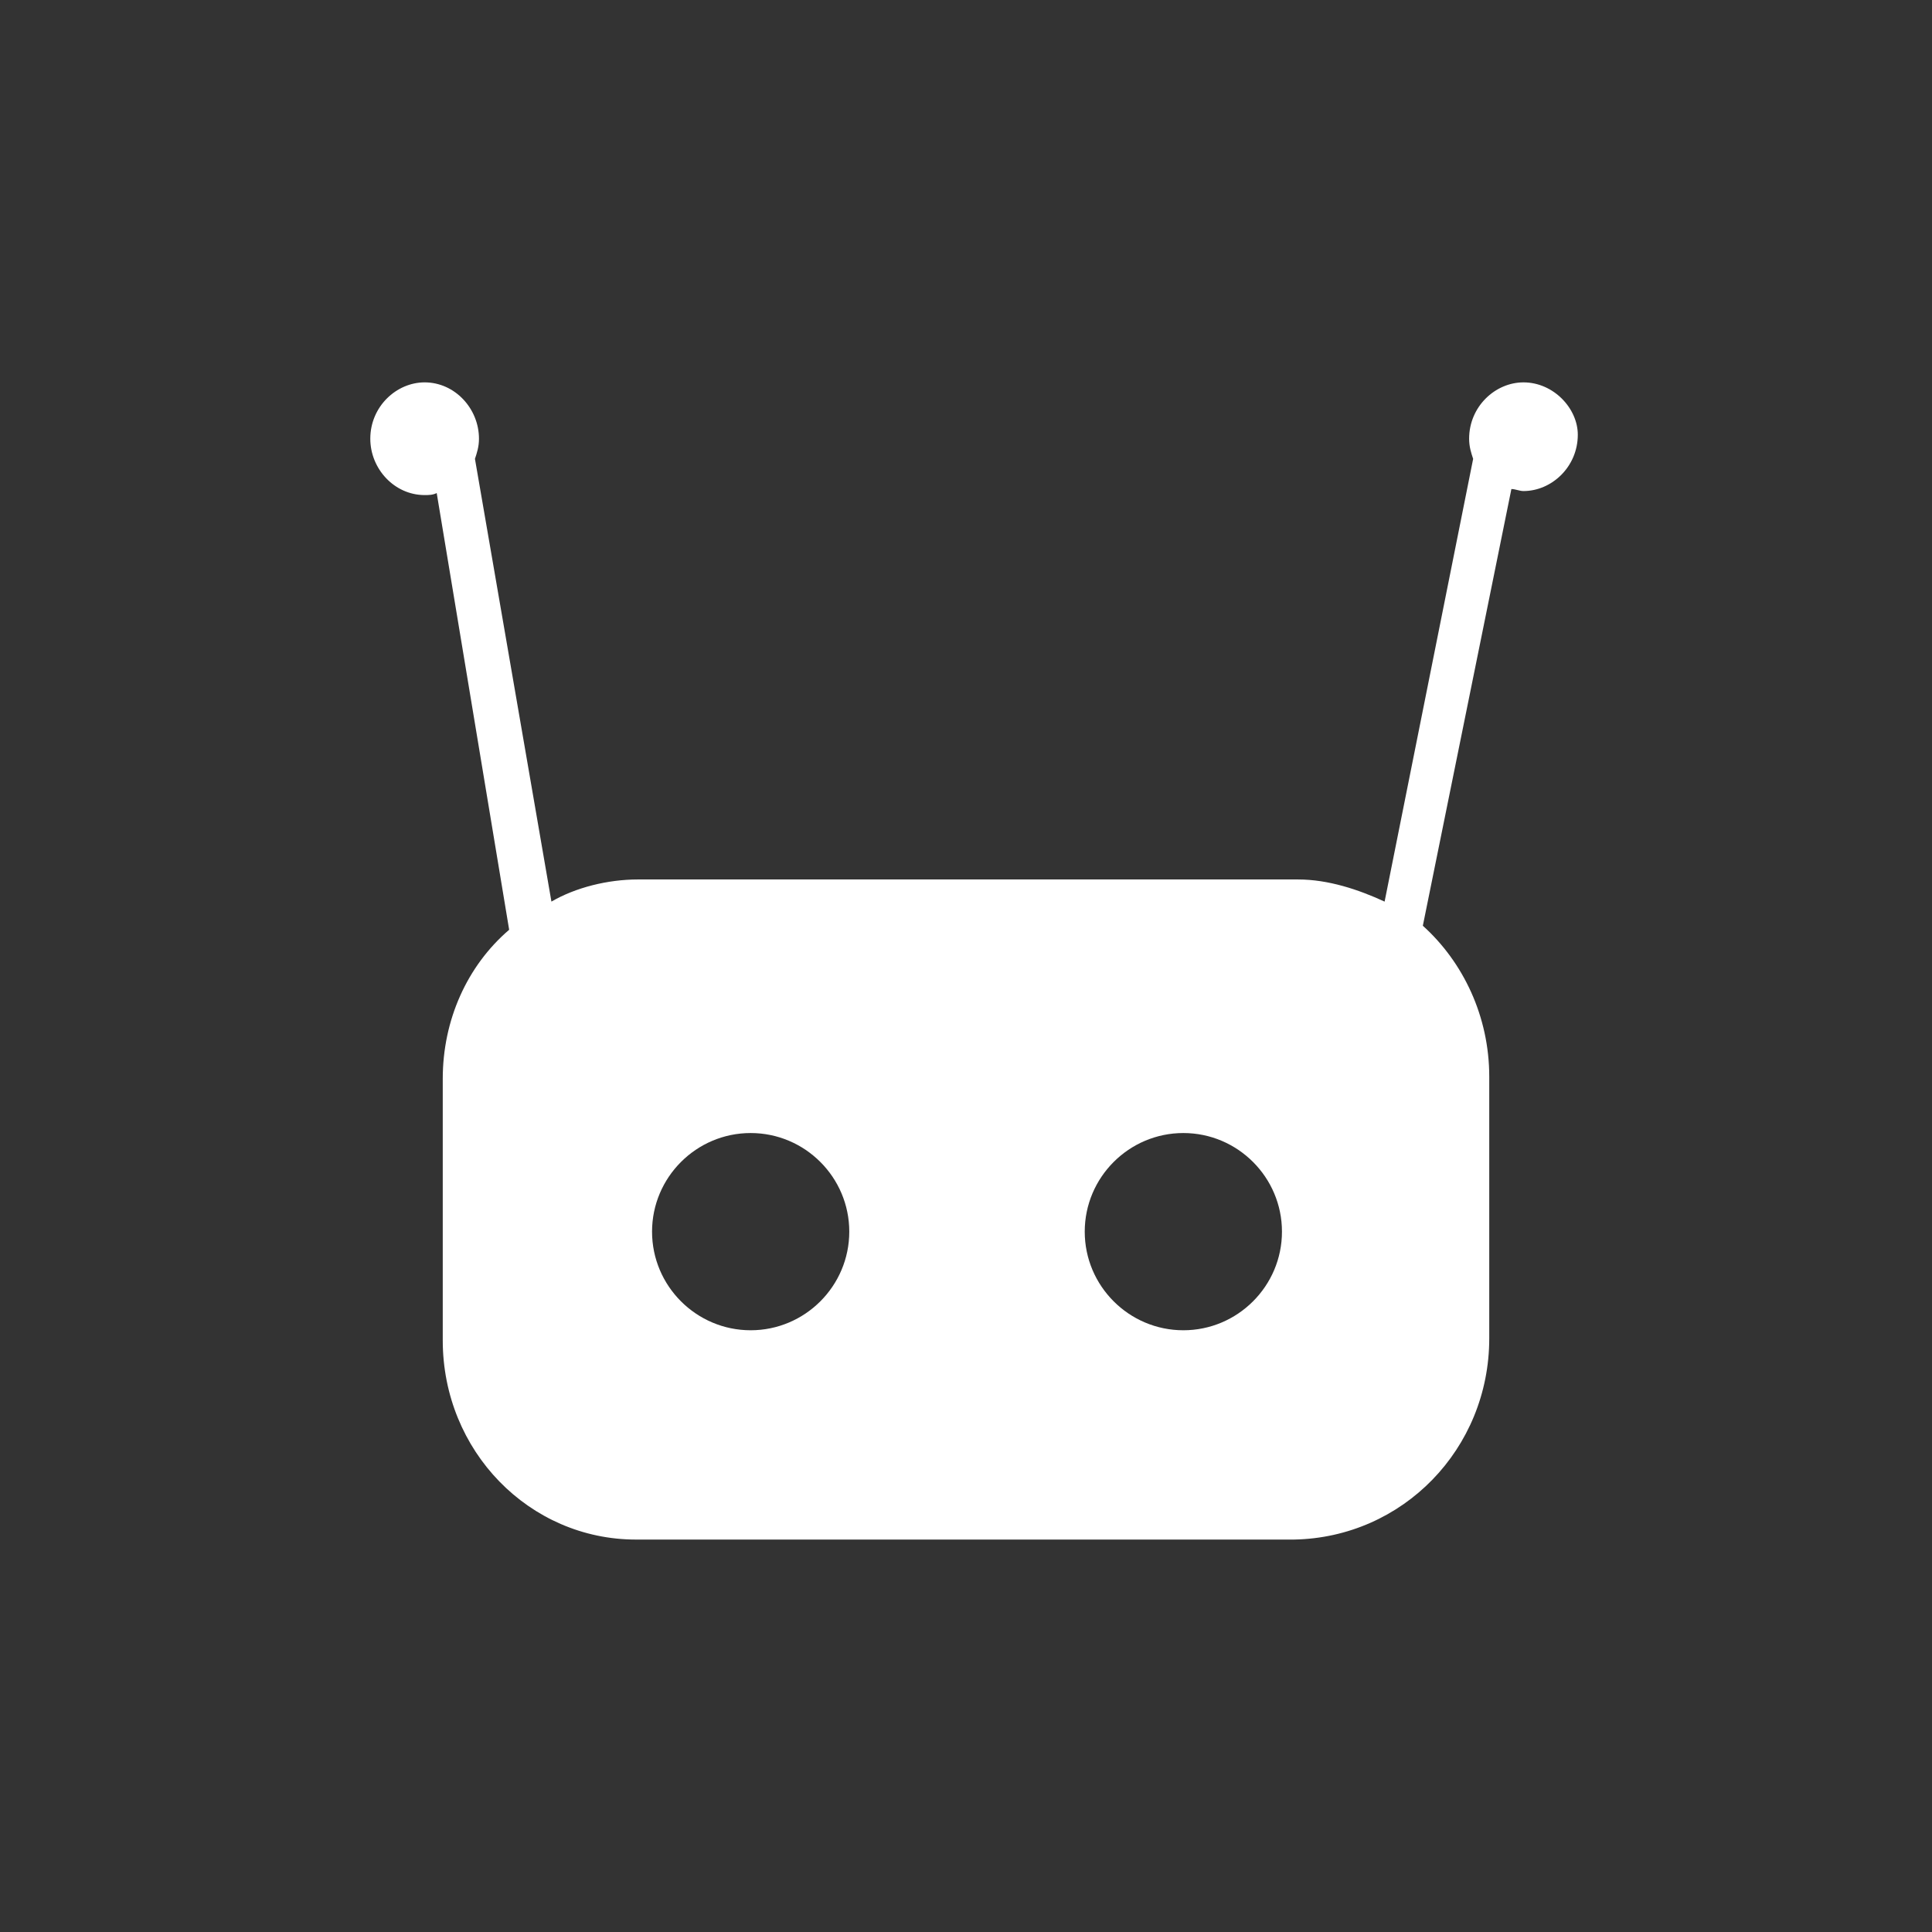
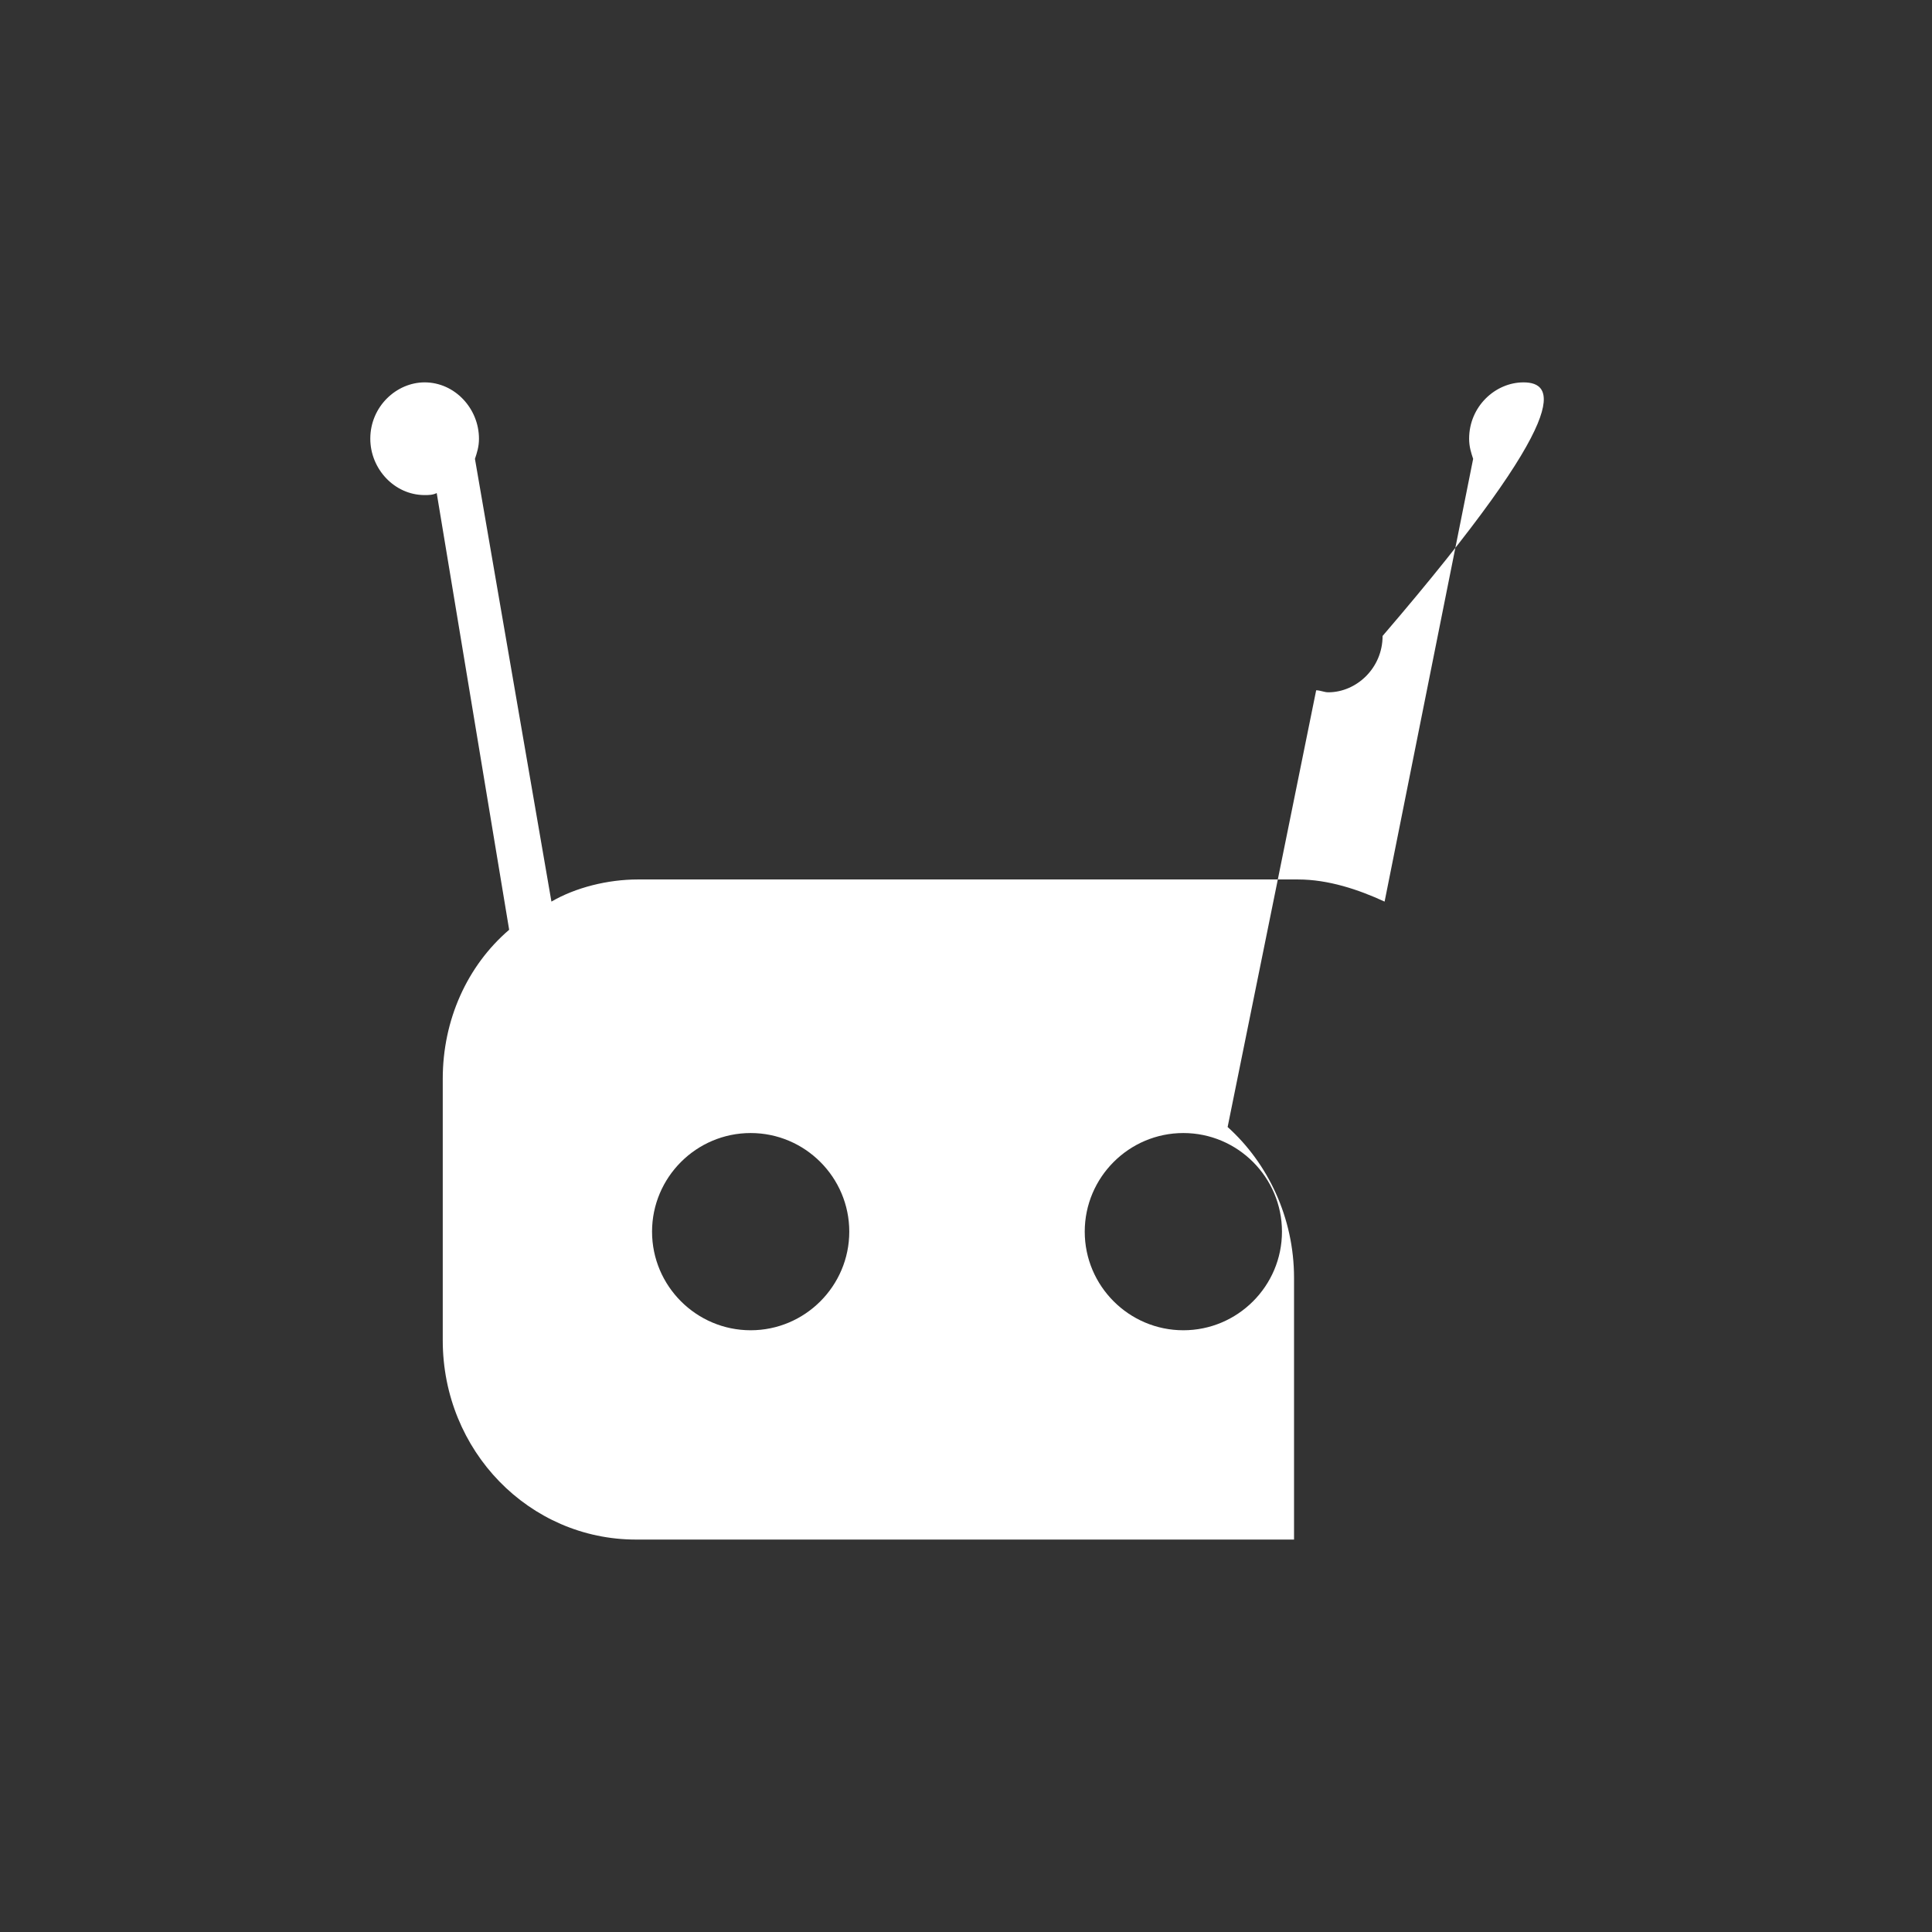
<svg xmlns="http://www.w3.org/2000/svg" version="1.1" id="Слой_1" x="0px" y="0px" viewBox="0 0 96 96" style="enable-background:new 0 0 96 96;" xml:space="preserve">
  <rect x="0" y="0" width="96" height="96" fill="#333333" stroke="none" />
  <style type="text/css">
	.st0{fill:#FFFFFF;}
</style>
  <g>
-     <path class="st0" d="M75.7,19c-1.4,0-2.7,1.2-2.7,2.8c0,0.4,0.1,0.7,0.2,1l-4.4,22c-1.3-0.6-2.8-1.1-4.3-1.1H48.1H31.7   c-1.5,0-3.1,0.4-4.3,1.1l-3.8-22c0.1-0.3,0.2-0.6,0.2-1c0-1.5-1.2-2.8-2.7-2.8c-1.4,0-2.7,1.2-2.7,2.8c0,1.5,1.2,2.8,2.7,2.8   c0.2,0,0.4,0,0.6-0.1l3.6,21.7C23.2,48,22,50.7,22,53.6v13c0,5.5,4.3,9.9,9.6,9.9H48h16.3c5.4-0.1,9.7-4.5,9.7-10v-13   c0-3-1.3-5.7-3.3-7.5l4.4-21.7c0.2,0,0.4,0.1,0.6,0.1c1.4,0,2.7-1.2,2.7-2.8C78.4,20.3,77.2,19,75.7,19z M37.3,66.1   c-2.7,0-4.9-2.2-4.9-4.9s2.2-4.9,4.9-4.9s4.9,2.2,4.9,4.9S40,66.1,37.3,66.1z M58.8,66.1c-2.7,0-4.9-2.2-4.9-4.9s2.2-4.9,4.9-4.9   s4.9,2.2,4.9,4.9S61.5,66.1,58.8,66.1z" />
+     <path class="st0" d="M75.7,19c-1.4,0-2.7,1.2-2.7,2.8c0,0.4,0.1,0.7,0.2,1l-4.4,22c-1.3-0.6-2.8-1.1-4.3-1.1H48.1H31.7   c-1.5,0-3.1,0.4-4.3,1.1l-3.8-22c0.1-0.3,0.2-0.6,0.2-1c0-1.5-1.2-2.8-2.7-2.8c-1.4,0-2.7,1.2-2.7,2.8c0,1.5,1.2,2.8,2.7,2.8   c0.2,0,0.4,0,0.6-0.1l3.6,21.7C23.2,48,22,50.7,22,53.6v13c0,5.5,4.3,9.9,9.6,9.9H48h16.3v-13   c0-3-1.3-5.7-3.3-7.5l4.4-21.7c0.2,0,0.4,0.1,0.6,0.1c1.4,0,2.7-1.2,2.7-2.8C78.4,20.3,77.2,19,75.7,19z M37.3,66.1   c-2.7,0-4.9-2.2-4.9-4.9s2.2-4.9,4.9-4.9s4.9,2.2,4.9,4.9S40,66.1,37.3,66.1z M58.8,66.1c-2.7,0-4.9-2.2-4.9-4.9s2.2-4.9,4.9-4.9   s4.9,2.2,4.9,4.9S61.5,66.1,58.8,66.1z" />
  </g>
</svg>